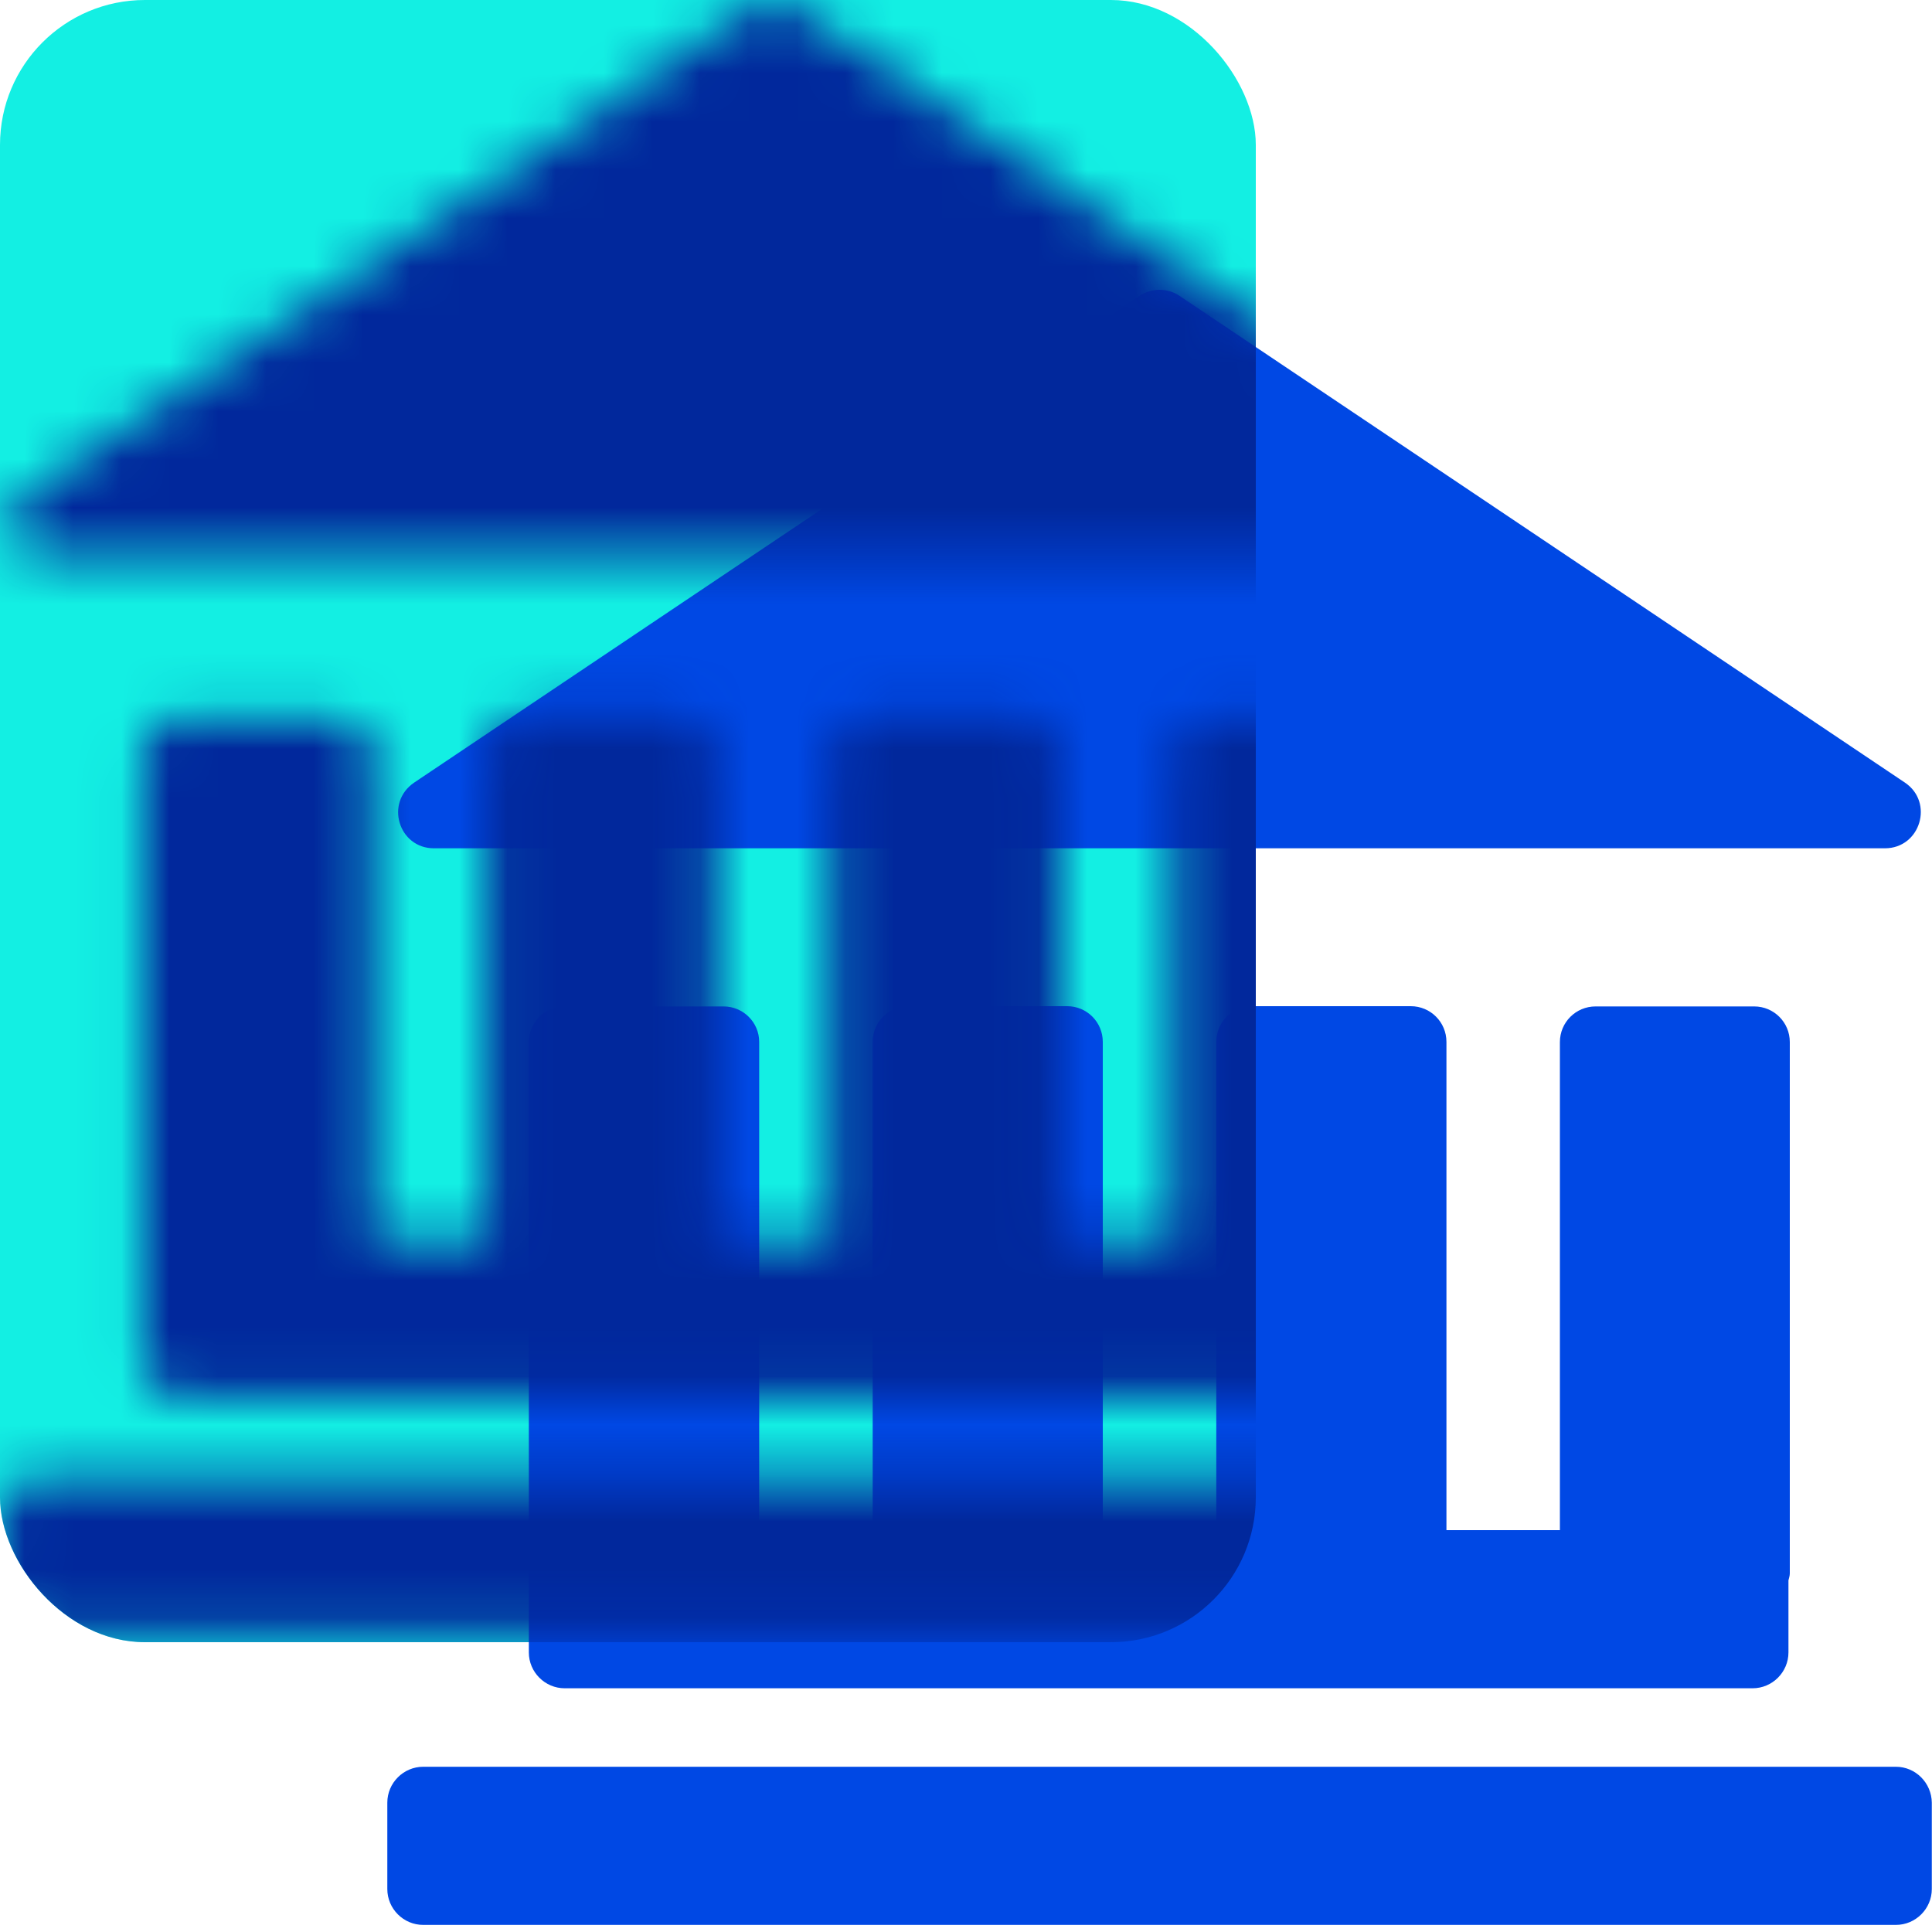
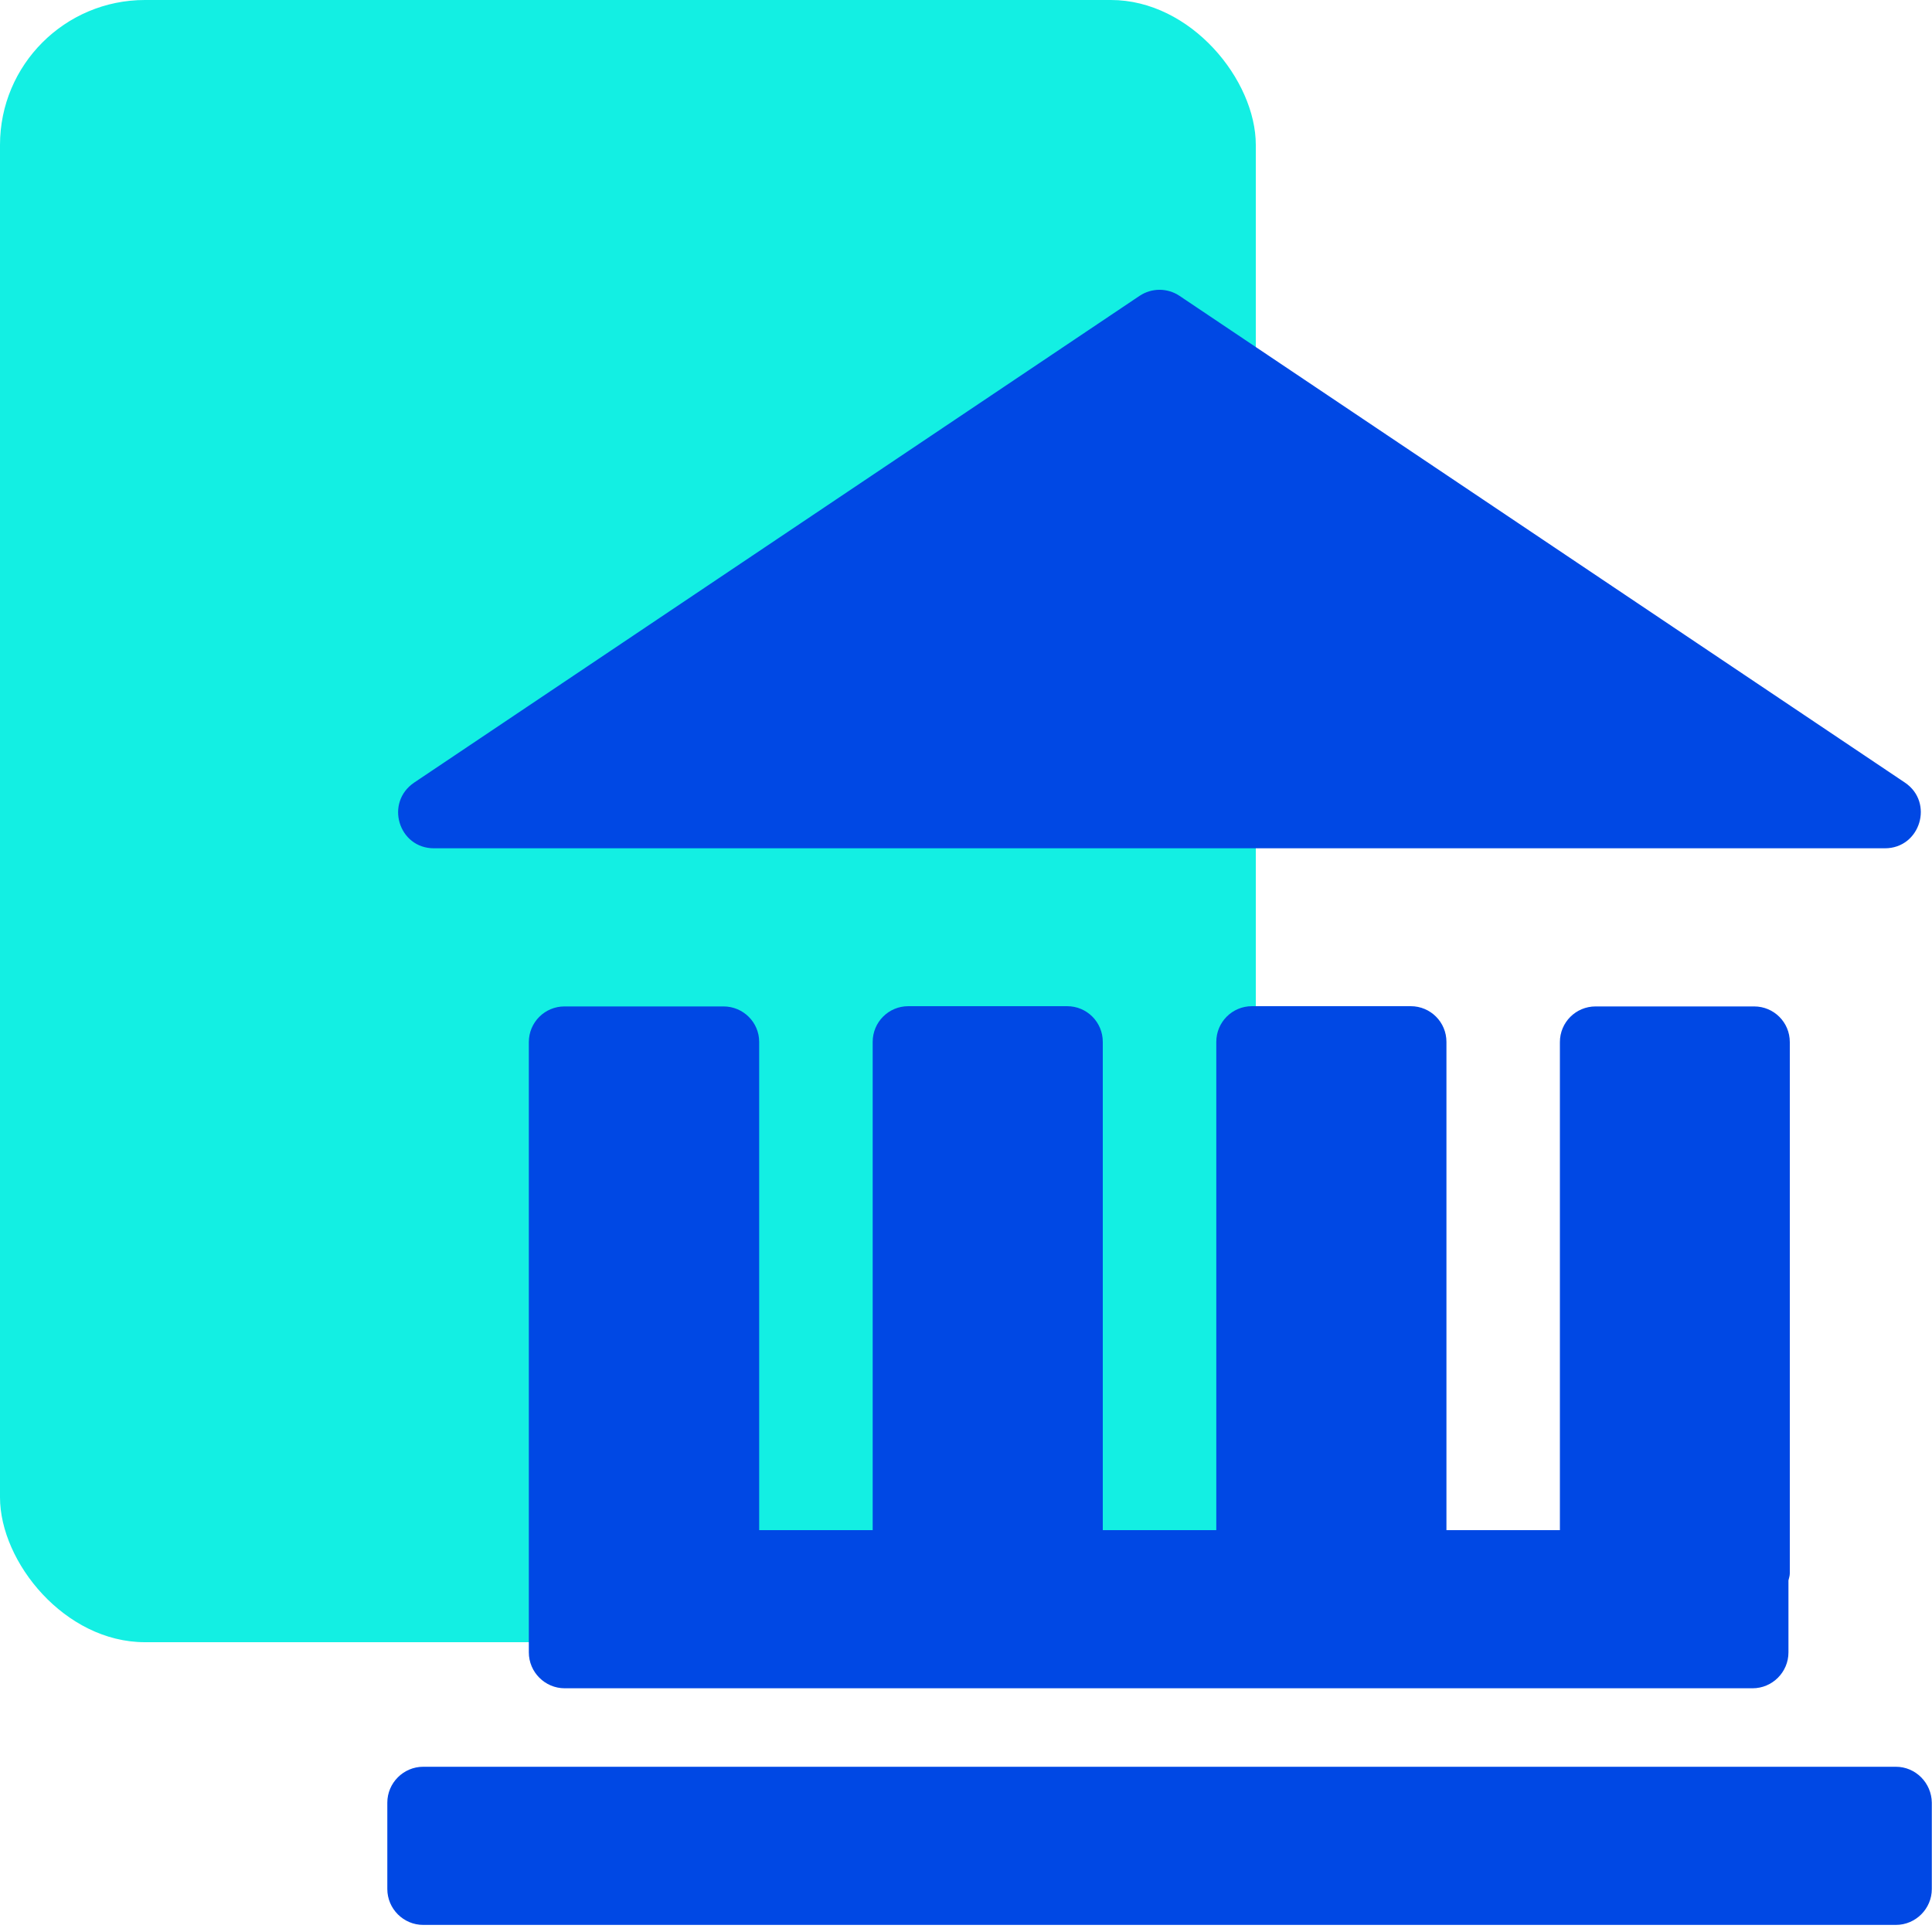
<svg xmlns="http://www.w3.org/2000/svg" xmlns:xlink="http://www.w3.org/1999/xlink" width="40px" height="40px" viewBox="0 0 40 40" version="1.1">
  <title>银行_icon</title>
  <desc>Created with Sketch.</desc>
  <defs>
    <path d="M0.984,11.563 L31.025,11.563 C31.759,11.563 32.047,10.611 31.438,10.202 L16.42,0.125 C16.17,-0.042 15.845,-0.042 15.594,0.125 L0.576,10.202 C-0.037,10.616 0.251,11.563 0.984,11.563 Z M31.253,30.579 L0.762,30.579 C0.353,30.579 0.019,30.914 0.019,31.322 L0.019,33.11 C0.019,33.519 0.353,33.853 0.762,33.853 L31.253,33.853 C31.661,33.853 31.996,33.519 31.996,33.11 L31.996,31.322 C31.991,30.914 31.661,30.579 31.253,30.579 Z M6.98,14.837 L3.687,14.837 C3.279,14.837 2.949,15.167 2.949,15.575 L2.949,28.211 C2.949,28.62 3.283,28.954 3.692,28.954 L28.285,28.954 C28.694,28.954 29.028,28.62 29.028,28.211 L29.028,26.72 C29.038,26.674 29.056,26.628 29.056,26.576 L29.056,15.575 C29.056,15.167 28.727,14.837 28.318,14.837 L25.035,14.837 C24.626,14.837 24.296,15.167 24.296,15.575 L24.296,25.68 L21.947,25.68 L21.947,15.571 C21.947,15.162 21.617,14.832 21.208,14.832 L17.92,14.832 C17.512,14.832 17.182,15.162 17.182,15.571 L17.182,25.68 L14.832,25.68 L14.832,15.571 C14.832,15.162 14.503,14.832 14.094,14.832 L10.806,14.832 C10.397,14.832 10.068,15.162 10.068,15.571 L10.068,25.68 L7.718,25.68 L7.718,15.571 C7.718,15.167 7.388,14.837 6.98,14.837 Z" id="path-1" />
  </defs>
  <g id="云汇" stroke="none" stroke-width="1" fill="none" fill-rule="evenodd">
    <g id="关于我们" transform="translate(-195, -3614)">
      <g id="编组-27" transform="translate(180, 3415)">
        <g id="编组-8" transform="translate(0, 199)">
          <g id="编组-13" transform="translate(15, 0)">
            <g id="银行_icon">
              <rect id="矩形" fill="#13EFE3" x="0" y="0" width="26" height="34" rx="3" />
              <g id="银行(15)" transform="translate(8, 6)">
                <g id="矩形">
                  <mask id="mask-2" fill="white">
                    <use xlink:href="#path-1" />
                  </mask>
                  <use id="蒙版" fill="#0048E4" fill-rule="nonzero" xlink:href="#path-1" />
-                   <rect fill="#01289C" mask="url(#mask-2)" x="-8" y="-6" width="26" height="34" rx="3" />
                </g>
              </g>
            </g>
          </g>
        </g>
      </g>
    </g>
  </g>
</svg>